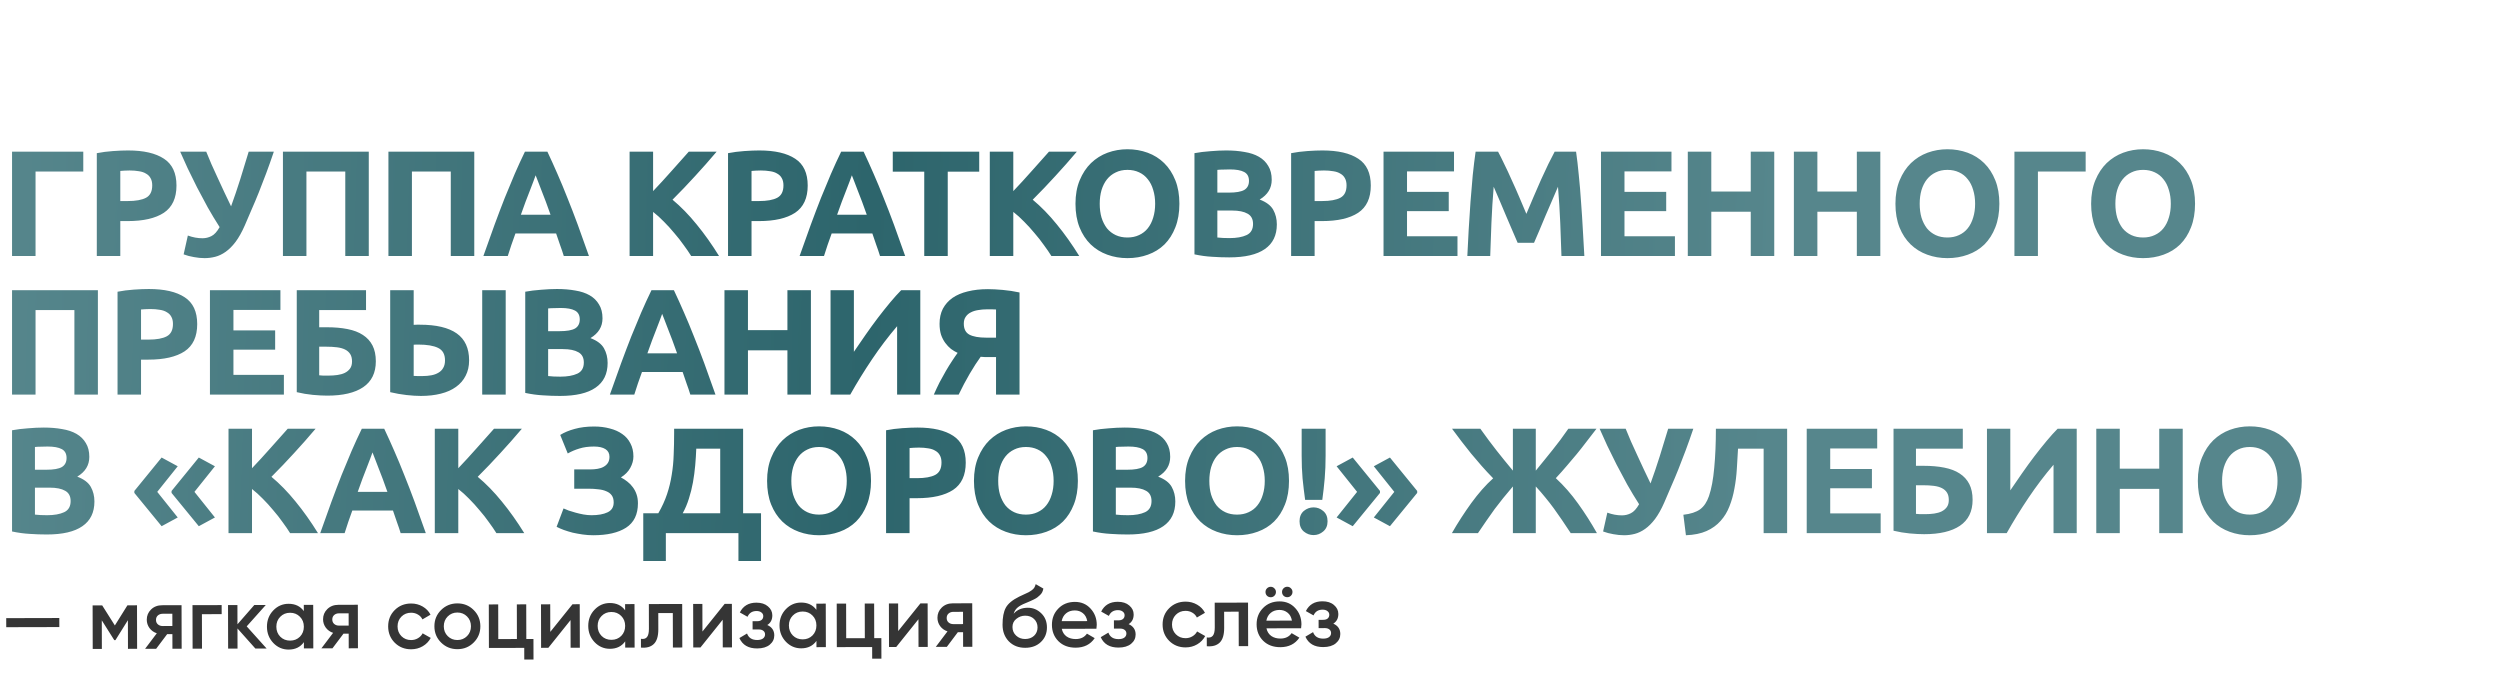
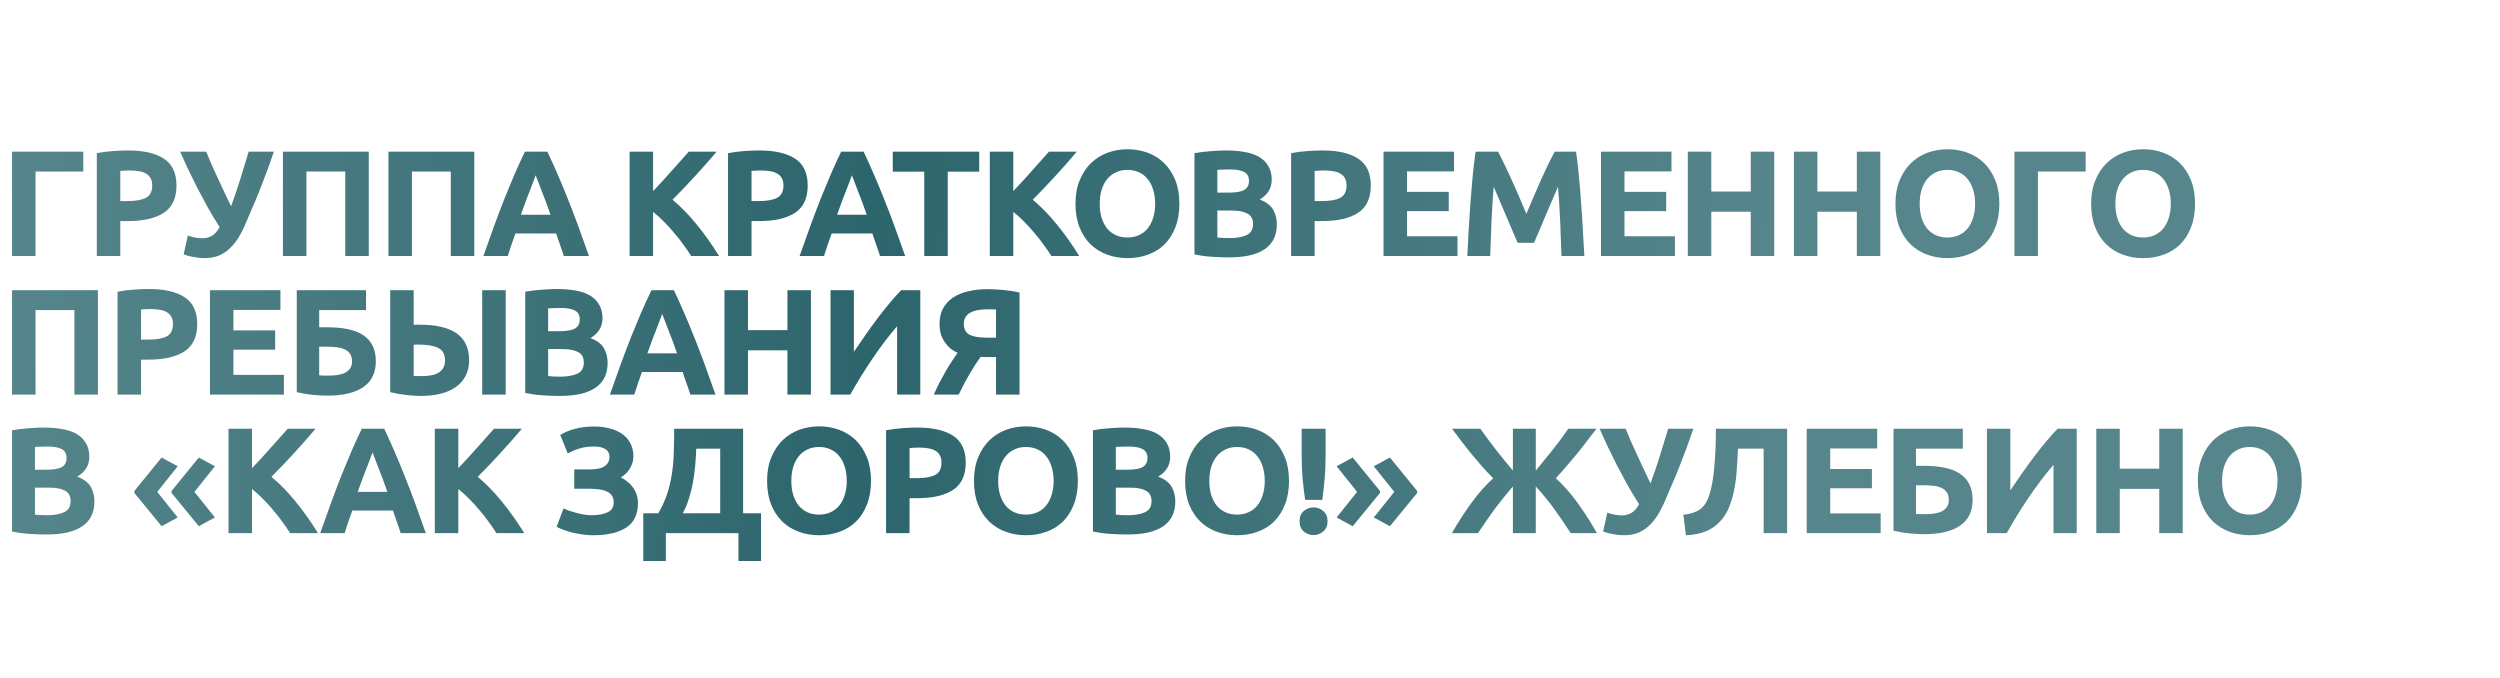
<svg xmlns="http://www.w3.org/2000/svg" width="830" height="225" viewBox="0 0 830 225" fill="none">
-   <path d="M2.071 208.229L2.063 205.224L19.691 205.181L19.698 208.187L2.071 208.229ZM45.486 200.958L45.521 215.407L42.487 215.414L42.464 205.907L38.319 212.534L37.943 212.535L33.795 205.956L33.818 215.435L30.783 215.442L30.748 200.993L33.927 200.986L38.133 207.651L42.307 200.965L45.486 200.958ZM60.275 200.922L60.31 215.371L57.247 215.378L57.235 210.523L55.501 210.528L51.843 215.391L48.173 215.4L52.062 210.247C51.059 209.922 50.249 209.346 49.63 208.519C49.031 207.692 48.73 206.768 48.728 205.747C48.724 204.418 49.194 203.289 50.135 202.362C51.096 201.416 52.328 200.941 53.831 200.938L60.275 200.922ZM54.021 207.844L57.229 207.836L57.219 203.761L54.011 203.769C53.375 203.771 52.846 203.955 52.423 204.322C52 204.689 51.789 205.19 51.791 205.826C51.792 206.443 52.005 206.933 52.43 207.298C52.855 207.663 53.385 207.845 54.021 207.844ZM73.588 200.89L73.595 203.895L67.035 203.911L67.063 215.354L63.942 215.362L63.907 200.913L73.588 200.89ZM88.511 215.303L84.783 215.312L78.843 208.651L78.859 215.326L75.738 215.333L75.703 200.885L78.824 200.877L78.84 207.263L84.43 200.864L88.245 200.854L81.905 207.95L88.511 215.303ZM100.862 200.824L103.983 200.816L104.018 215.265L100.897 215.273L100.892 213.192C99.721 214.832 98.037 215.655 95.841 215.66C93.856 215.665 92.159 214.937 90.749 213.477C89.339 211.997 88.632 210.197 88.627 208.078C88.622 205.939 89.32 204.136 90.723 202.669C92.126 201.201 93.82 200.465 95.804 200.46C98 200.455 99.688 201.26 100.867 202.875L100.862 200.824ZM93.056 211.39C93.925 212.255 95.015 212.686 96.325 212.683C97.635 212.68 98.722 212.244 99.587 211.375C100.452 210.486 100.883 209.377 100.879 208.048C100.876 206.719 100.44 205.622 99.571 204.757C98.702 203.873 97.612 203.432 96.302 203.436C94.992 203.439 93.905 203.884 93.04 204.773C92.175 205.642 91.745 206.741 91.748 208.07C91.751 209.4 92.187 210.506 93.056 211.39ZM118.804 200.78L118.839 215.229L115.776 215.237L115.764 210.382L114.03 210.386L110.372 215.25L106.702 215.258L110.591 210.105C109.588 209.78 108.777 209.204 108.159 208.377C107.56 207.55 107.259 206.626 107.256 205.605C107.253 204.276 107.722 203.148 108.664 202.221C109.625 201.275 110.857 200.8 112.36 200.796L118.804 200.78ZM112.55 207.702L115.757 207.694L115.748 203.62L112.54 203.627C111.904 203.629 111.375 203.813 110.952 204.18C110.529 204.547 110.318 205.049 110.32 205.685C110.321 206.301 110.534 206.792 110.959 207.157C111.384 207.522 111.914 207.704 112.55 207.702ZM136.516 215.562C134.339 215.567 132.517 214.84 131.049 213.379C129.601 211.918 128.874 210.119 128.869 207.98C128.864 205.823 129.582 204.02 131.023 202.571C132.484 201.104 134.302 200.367 136.479 200.362C137.886 200.358 139.168 200.693 140.325 201.364C141.483 202.035 142.352 202.939 142.933 204.074L140.249 205.641C139.92 204.948 139.418 204.41 138.742 204.026C138.086 203.623 137.325 203.423 136.458 203.425C135.186 203.428 134.118 203.864 133.253 204.733C132.408 205.602 131.987 206.682 131.99 207.973C131.993 209.264 132.419 210.341 133.269 211.206C134.138 212.071 135.208 212.502 136.48 212.499C137.328 212.497 138.088 212.293 138.761 211.887C139.454 211.48 139.973 210.94 140.318 210.265L143.009 211.79C142.395 212.947 141.511 213.864 140.357 214.541C139.203 215.218 137.923 215.559 136.516 215.562ZM151.868 215.525C149.749 215.53 147.946 214.802 146.459 213.342C144.972 211.881 144.226 210.082 144.221 207.943C144.215 205.805 144.953 204.002 146.433 202.534C147.913 201.066 149.712 200.33 151.831 200.325C153.97 200.32 155.773 201.047 157.24 202.508C158.727 203.968 159.473 205.768 159.479 207.906C159.484 210.045 158.746 211.848 157.267 213.316C155.806 214.783 154.006 215.52 151.868 215.525ZM148.65 211.198C149.519 212.063 150.589 212.494 151.861 212.491C153.132 212.488 154.2 212.051 155.065 211.182C155.93 210.313 156.361 209.224 156.358 207.914C156.354 206.604 155.918 205.516 155.049 204.652C154.18 203.787 153.11 203.356 151.839 203.359C150.567 203.362 149.499 203.798 148.634 204.667C147.769 205.536 147.338 206.626 147.342 207.936C147.345 209.246 147.781 210.333 148.65 211.198ZM174.737 212.146L177.107 212.141L177.123 218.96L174.06 218.968L174.05 215.096L162.318 215.124L162.283 200.675L165.404 200.668L165.432 212.169L171.616 212.154L171.588 200.653L174.709 200.645L174.737 212.146ZM190.071 200.608L192.47 200.602L192.505 215.051L189.442 215.058L189.419 205.869L182.044 215.076L179.645 215.082L179.61 200.633L182.674 200.626L182.696 209.786L190.071 200.608ZM207.534 200.566L210.655 200.558L210.69 215.007L207.569 215.014L207.564 212.934C206.393 214.574 204.709 215.397 202.513 215.402C200.529 215.407 198.832 214.679 197.422 213.218C196.012 211.738 195.304 209.939 195.299 207.82C195.294 205.681 195.993 203.878 197.396 202.411C198.799 200.943 200.492 200.207 202.476 200.202C204.673 200.197 206.36 201.002 207.539 202.617L207.534 200.566ZM199.729 211.132C200.598 211.997 201.687 212.428 202.997 212.425C204.307 212.422 205.395 211.985 206.26 211.116C207.124 210.228 207.555 209.119 207.552 207.79C207.549 206.461 207.113 205.364 206.244 204.499C205.374 203.615 204.285 203.174 202.975 203.177C201.665 203.181 200.577 203.626 199.713 204.515C198.848 205.384 198.417 206.483 198.42 207.812C198.423 209.141 198.86 210.248 199.729 211.132ZM226.488 200.52L226.523 214.969L223.402 214.976L223.374 203.533L218.548 203.544L218.561 208.919C218.567 211.212 218.07 212.841 217.07 213.807C216.071 214.772 214.646 215.171 212.796 215.002L212.789 212.083C213.676 212.235 214.34 212.05 214.782 211.529C215.224 211.008 215.443 210.092 215.44 208.782L215.42 200.547L226.488 200.52ZM240.586 200.486L242.984 200.48L243.019 214.929L239.956 214.936L239.934 205.747L232.558 214.954L230.16 214.96L230.125 200.511L233.188 200.504L233.21 209.664L240.586 200.486ZM254.743 207.502C256.285 208.192 257.059 209.337 257.063 210.936C257.066 212.169 256.567 213.201 255.567 214.031C254.568 214.862 253.172 215.28 251.38 215.284C248.471 215.291 246.503 214.14 245.477 211.831L248.016 210.322C248.54 211.765 249.669 212.485 251.402 212.481C252.212 212.479 252.847 212.314 253.309 211.985C253.77 211.637 254 211.184 253.999 210.625C253.998 210.124 253.814 209.73 253.447 209.442C253.08 209.134 252.569 208.981 251.914 208.983L249.862 208.988L249.856 206.243L251.387 206.239C252.023 206.238 252.514 206.092 252.86 205.802C253.225 205.493 253.407 205.078 253.406 204.558C253.405 204.057 253.202 203.653 252.796 203.346C252.391 203.019 251.851 202.857 251.177 202.859C249.732 202.862 248.732 203.5 248.176 204.773L245.63 203.334C246.703 201.174 248.531 200.091 251.112 200.085C252.731 200.081 254.013 200.492 254.959 201.318C255.924 202.125 256.408 203.116 256.411 204.291C256.414 205.736 255.858 206.806 254.743 207.502ZM271.03 200.412L274.151 200.404L274.186 214.853L271.065 214.861L271.06 212.78C269.889 214.421 268.205 215.243 266.009 215.249C264.025 215.253 262.327 214.525 260.918 213.065C259.508 211.585 258.8 209.785 258.795 207.666C258.79 205.528 259.489 203.725 260.891 202.257C262.294 200.79 263.988 200.053 265.972 200.049C268.168 200.043 269.856 200.848 271.035 202.464L271.03 200.412ZM263.224 210.979C264.093 211.843 265.183 212.274 266.493 212.271C267.803 212.268 268.89 211.832 269.755 210.963C270.62 210.074 271.051 208.966 271.047 207.636C271.044 206.307 270.608 205.21 269.739 204.345C268.87 203.461 267.781 203.021 266.47 203.024C265.16 203.027 264.073 203.473 263.208 204.361C262.343 205.23 261.913 206.329 261.916 207.658C261.919 208.988 262.355 210.094 263.224 210.979ZM290.242 211.867L292.612 211.861L292.629 218.681L289.565 218.688L289.556 214.816L277.824 214.844L277.789 200.396L280.91 200.388L280.937 211.889L287.122 211.874L287.094 200.373L290.215 200.366L290.242 211.867ZM305.577 200.328L307.975 200.323L308.01 214.771L304.947 214.779L304.925 205.589L297.549 214.797L295.151 214.802L295.116 200.354L298.179 200.346L298.201 209.507L305.577 200.328ZM322.78 200.287L322.815 214.736L319.752 214.743L319.74 209.888L318.006 209.892L314.348 214.756L310.678 214.765L314.567 209.612C313.564 209.287 312.753 208.711 312.135 207.884C311.536 207.057 311.235 206.133 311.232 205.112C311.229 203.782 311.699 202.654 312.64 201.727C313.601 200.781 314.833 200.306 316.336 200.302L322.78 200.287ZM316.526 207.208L319.733 207.201L319.724 203.126L316.516 203.134C315.88 203.135 315.351 203.32 314.928 203.687C314.505 204.054 314.294 204.555 314.296 205.191C314.297 205.807 314.51 206.298 314.935 206.663C315.36 207.028 315.89 207.21 316.526 207.208ZM340.377 215.069C338.161 215.074 336.349 214.366 334.939 212.943C333.548 211.502 332.85 209.664 332.845 207.429C332.839 204.982 333.2 203.094 333.929 201.762C334.658 200.412 336.138 199.185 338.371 198.082C338.736 197.907 339.275 197.656 339.987 197.326C340.718 196.997 341.219 196.765 341.488 196.629C341.757 196.475 342.094 196.262 342.498 195.991C342.902 195.701 343.2 195.402 343.391 195.093C343.583 194.765 343.737 194.379 343.851 193.936L346.398 195.404C346.322 195.828 346.197 196.223 346.025 196.589C345.852 196.937 345.603 197.265 345.276 197.574C344.949 197.883 344.661 198.134 344.411 198.327C344.18 198.52 343.786 198.753 343.228 199.024C342.67 199.295 342.256 199.488 341.986 199.605C341.736 199.721 341.255 199.924 340.543 200.215C339.273 200.719 338.34 201.241 337.744 201.782C337.167 202.304 336.764 202.96 336.535 203.75C337.688 202.437 339.256 201.778 341.24 201.774C342.936 201.77 344.411 202.373 345.666 203.584C346.94 204.794 347.58 206.363 347.585 208.289C347.589 210.254 346.919 211.874 345.574 213.149C344.247 214.424 342.515 215.064 340.377 215.069ZM340.341 212.15C341.554 212.147 342.546 211.788 343.315 211.074C344.083 210.34 344.466 209.414 344.464 208.297C344.461 207.16 344.073 206.227 343.301 205.496C342.548 204.766 341.565 204.403 340.351 204.406C339.272 204.408 338.3 204.757 337.435 205.453C336.569 206.129 336.138 207.036 336.141 208.172C336.144 209.328 336.551 210.281 337.362 211.03C338.172 211.78 339.166 212.153 340.341 212.15ZM352.51 208.769C352.743 209.866 353.275 210.712 354.105 211.308C354.935 211.884 355.947 212.17 357.141 212.167C358.798 212.163 360.039 211.563 360.865 210.367L363.44 211.863C362.02 213.966 359.913 215.021 357.119 215.028C354.769 215.034 352.87 214.326 351.421 212.904C349.973 211.462 349.246 209.643 349.241 207.447C349.236 205.289 349.944 203.486 351.366 202.038C352.788 200.571 354.617 199.834 356.851 199.829C358.971 199.824 360.706 200.561 362.058 202.041C363.43 203.521 364.118 205.321 364.123 207.44C364.124 207.768 364.087 208.201 364.011 208.741L352.51 208.769ZM352.474 206.226L360.97 206.205C360.756 205.03 360.262 204.145 359.49 203.55C358.737 202.955 357.85 202.658 356.829 202.661C355.674 202.663 354.711 202.984 353.942 203.621C353.173 204.259 352.684 205.127 352.474 206.226ZM374.707 207.212C376.25 207.902 377.023 209.046 377.027 210.645C377.03 211.878 376.532 212.91 375.532 213.741C374.532 214.572 373.136 214.989 371.345 214.994C368.436 215.001 366.468 213.85 365.441 211.54L367.981 210.032C368.504 211.475 369.633 212.195 371.367 212.191C372.176 212.189 372.811 212.023 373.273 211.695C373.734 211.347 373.964 210.894 373.963 210.335C373.962 209.834 373.778 209.44 373.411 209.151C373.044 208.844 372.534 208.691 371.879 208.693L369.827 208.698L369.82 205.952L371.352 205.949C371.987 205.947 372.478 205.802 372.824 205.512C373.19 205.203 373.372 204.788 373.37 204.268C373.369 203.767 373.166 203.363 372.761 203.056C372.355 202.729 371.816 202.567 371.141 202.568C369.696 202.572 368.696 203.21 368.141 204.483L365.594 203.044C366.668 200.884 368.495 199.8 371.077 199.794C372.695 199.79 373.977 200.201 374.923 201.028C375.888 201.834 376.372 202.825 376.375 204C376.379 205.445 375.823 206.516 374.707 207.212ZM393.631 214.94C391.454 214.945 389.632 214.217 388.164 212.757C386.716 211.296 385.989 209.497 385.984 207.358C385.978 205.201 386.697 203.398 388.138 201.949C389.599 200.481 391.417 199.745 393.594 199.74C395.001 199.736 396.283 200.07 397.44 200.742C398.598 201.413 399.467 202.317 400.047 203.452L397.364 205.019C397.035 204.326 396.532 203.788 395.857 203.404C395.201 203.001 394.44 202.801 393.573 202.803C392.301 202.806 391.233 203.242 390.368 204.111C389.523 204.98 389.101 206.06 389.105 207.351C389.108 208.641 389.534 209.719 390.384 210.584C391.253 211.449 392.323 211.88 393.595 211.877C394.442 211.875 395.203 211.671 395.876 211.264C396.569 210.858 397.088 210.317 397.433 209.642L400.124 211.167C399.51 212.325 398.626 213.242 397.472 213.919C396.318 214.596 395.037 214.936 393.631 214.94ZM414.35 200.065L414.385 214.514L411.264 214.522L411.236 203.078L406.411 203.09L406.424 208.465C406.429 210.757 405.932 212.386 404.933 213.352C403.933 214.318 402.509 214.716 400.659 214.547L400.652 211.629C401.538 211.78 402.202 211.596 402.644 211.075C403.086 210.553 403.305 209.638 403.302 208.328L403.282 200.092L414.35 200.065ZM423.096 197.79C422.77 198.118 422.365 198.283 421.884 198.284C421.402 198.285 420.988 198.123 420.64 197.796C420.312 197.45 420.147 197.036 420.146 196.555C420.145 196.073 420.307 195.668 420.634 195.34C420.98 194.992 421.394 194.818 421.875 194.816C422.357 194.815 422.762 194.988 423.09 195.334C423.438 195.66 423.612 196.065 423.614 196.546C423.615 197.028 423.442 197.442 423.096 197.79ZM428.587 197.777C428.26 198.105 427.856 198.27 427.374 198.271C426.893 198.272 426.478 198.109 426.131 197.783C425.802 197.437 425.637 197.023 425.636 196.541C425.635 196.06 425.798 195.655 426.125 195.326C426.471 194.979 426.884 194.804 427.366 194.803C427.848 194.802 428.253 194.974 428.581 195.32C428.929 195.647 429.103 196.051 429.104 196.533C429.105 197.014 428.933 197.429 428.587 197.777ZM420.464 208.604C420.698 209.702 421.23 210.548 422.059 211.143C422.889 211.719 423.901 212.006 425.096 212.003C426.753 211.999 427.994 211.399 428.819 210.202L431.395 211.699C429.974 213.802 427.867 214.857 425.074 214.864C422.723 214.869 420.824 214.161 419.376 212.739C417.927 211.298 417.201 209.479 417.195 207.283C417.19 205.125 417.899 203.322 419.321 201.874C420.743 200.406 422.571 199.67 424.806 199.664C426.925 199.659 428.661 200.397 430.013 201.877C431.384 203.357 432.072 205.156 432.078 207.276C432.078 207.603 432.041 208.037 431.965 208.576L420.464 208.604ZM420.429 206.061L428.925 206.041C428.71 204.866 428.217 203.981 427.445 203.386C426.692 202.79 425.805 202.494 424.784 202.496C423.628 202.499 422.665 202.819 421.896 203.457C421.127 204.094 420.638 204.963 420.429 206.061ZM442.661 207.048C444.204 207.738 444.978 208.882 444.981 210.481C444.984 211.714 444.486 212.746 443.486 213.577C442.486 214.407 441.091 214.825 439.299 214.829C436.39 214.836 434.422 213.685 433.396 211.376L435.935 209.867C436.459 211.311 437.587 212.03 439.321 212.026C440.13 212.024 440.766 211.859 441.227 211.53C441.689 211.182 441.919 210.729 441.918 210.17C441.916 209.67 441.732 209.275 441.366 208.987C440.999 208.68 440.488 208.527 439.833 208.528L437.781 208.533L437.775 205.788L439.306 205.784C439.942 205.783 440.433 205.637 440.779 205.347C441.144 205.038 441.326 204.624 441.325 204.103C441.324 203.602 441.12 203.198 440.715 202.891C440.31 202.565 439.77 202.402 439.096 202.404C437.651 202.407 436.651 203.045 436.095 204.318L433.548 202.88C434.622 200.719 436.45 199.636 439.031 199.63C440.649 199.626 441.932 200.037 442.878 200.863C443.843 201.67 444.327 202.661 444.33 203.836C444.333 205.281 443.777 206.351 442.661 207.048Z" fill="#353535" />
  <path d="M11.8 85H4V50.35H27.65V56.95H11.8V85ZM42.539 49.95C47.705 49.95 51.672 50.867 54.439 52.7C57.205 54.5 58.589 57.467 58.589 61.6C58.589 65.767 57.189 68.783 54.389 70.65C51.589 72.483 47.589 73.4 42.389 73.4H39.939V85H32.139V50.85C33.839 50.517 35.639 50.283 37.539 50.15C39.439 50.017 41.105 49.95 42.539 49.95ZM43.039 56.6C42.472 56.6 41.905 56.617 41.339 56.65C40.805 56.683 40.339 56.717 39.939 56.75V66.75H42.389C45.089 66.75 47.122 66.383 48.489 65.65C49.855 64.917 50.539 63.55 50.539 61.55C50.539 60.583 50.355 59.783 49.989 59.15C49.655 58.517 49.155 58.017 48.489 57.65C47.855 57.25 47.072 56.983 46.139 56.85C45.205 56.683 44.172 56.6 43.039 56.6ZM81.266 74.85C80.3 77.05 79.283 78.867 78.216 80.3C77.15 81.7 76.05 82.8 74.916 83.6C73.783 84.4 72.633 84.95 71.466 85.25C70.3 85.55 69.116 85.7 67.916 85.7C66.783 85.7 65.6 85.583 64.366 85.35C63.166 85.15 62.033 84.85 60.966 84.45L62.366 78.2C64 78.8 65.616 79.1 67.216 79.1C68.25 79.1 69.233 78.867 70.166 78.4C71.133 77.933 72.05 76.933 72.916 75.4C71.55 73.267 70.233 71.083 68.966 68.85C67.733 66.583 66.55 64.367 65.416 62.2C64.316 60 63.283 57.9 62.316 55.9C61.383 53.867 60.55 52.017 59.816 50.35H68.466C69 51.65 69.583 53.05 70.216 54.55C70.883 56.017 71.583 57.55 72.316 59.15C73.05 60.717 73.783 62.3 74.516 63.9C75.283 65.467 76.016 67 76.716 68.5C77.783 65.567 78.8 62.567 79.766 59.5C80.733 56.433 81.666 53.383 82.566 50.35H90.916C90.05 52.917 89.2 55.317 88.366 57.55C87.533 59.783 86.716 61.9 85.916 63.9C85.116 65.9 84.316 67.8 83.516 69.6C82.75 71.4 82 73.15 81.266 74.85ZM122.434 50.35V85H114.634V56.95H101.734V85H93.934V50.35H122.434ZM157.457 50.35V85H149.657V56.95H136.757V85H128.957V50.35H157.457ZM187.18 85C186.814 83.8 186.397 82.567 185.93 81.3C185.497 80.033 185.064 78.767 184.63 77.5H171.13C170.697 78.767 170.247 80.033 169.78 81.3C169.347 82.567 168.947 83.8 168.58 85H160.48C161.78 81.267 163.014 77.817 164.18 74.65C165.347 71.483 166.48 68.5 167.58 65.7C168.714 62.9 169.814 60.25 170.88 57.75C171.98 55.217 173.114 52.75 174.28 50.35H181.73C182.864 52.75 183.98 55.217 185.08 57.75C186.18 60.25 187.28 62.9 188.38 65.7C189.514 68.5 190.664 71.483 191.83 74.65C192.997 77.817 194.23 81.267 195.53 85H187.18ZM177.83 58.2C177.664 58.7 177.414 59.383 177.08 60.25C176.747 61.117 176.364 62.117 175.93 63.25C175.497 64.383 175.014 65.633 174.48 67C173.98 68.367 173.464 69.8 172.93 71.3H182.78C182.247 69.8 181.73 68.367 181.23 67C180.73 65.633 180.247 64.383 179.78 63.25C179.347 62.117 178.964 61.117 178.63 60.25C178.297 59.383 178.03 58.7 177.83 58.2ZM229.477 85C228.777 83.867 227.944 82.65 226.977 81.35C226.044 80.017 225.011 78.7 223.877 77.4C222.777 76.067 221.627 74.8 220.427 73.6C219.227 72.367 218.027 71.283 216.827 70.35V85H209.027V50.35H216.827V63.45C218.861 61.317 220.894 59.1 222.927 56.8C224.994 54.467 226.911 52.317 228.677 50.35H237.927C235.561 53.15 233.177 55.85 230.777 58.45C228.411 61.05 225.911 63.667 223.277 66.3C226.044 68.6 228.711 71.333 231.277 74.5C233.877 77.667 236.361 81.167 238.727 85H229.477ZM252.107 49.95C257.274 49.95 261.24 50.867 264.007 52.7C266.774 54.5 268.157 57.467 268.157 61.6C268.157 65.767 266.757 68.783 263.957 70.65C261.157 72.483 257.157 73.4 251.957 73.4H249.507V85H241.707V50.85C243.407 50.517 245.207 50.283 247.107 50.15C249.007 50.017 250.674 49.95 252.107 49.95ZM252.607 56.6C252.04 56.6 251.474 56.617 250.907 56.65C250.374 56.683 249.907 56.717 249.507 56.75V66.75H251.957C254.657 66.75 256.69 66.383 258.057 65.65C259.424 64.917 260.107 63.55 260.107 61.55C260.107 60.583 259.924 59.783 259.557 59.15C259.224 58.517 258.724 58.017 258.057 57.65C257.424 57.25 256.64 56.983 255.707 56.85C254.774 56.683 253.74 56.6 252.607 56.6ZM292.167 85C291.8 83.8 291.383 82.567 290.917 81.3C290.483 80.033 290.05 78.767 289.617 77.5H276.117C275.683 78.767 275.233 80.033 274.767 81.3C274.333 82.567 273.933 83.8 273.567 85H265.467C266.767 81.267 268 77.817 269.167 74.65C270.333 71.483 271.467 68.5 272.567 65.7C273.7 62.9 274.8 60.25 275.867 57.75C276.967 55.217 278.1 52.75 279.267 50.35H286.717C287.85 52.75 288.967 55.217 290.067 57.75C291.167 60.25 292.267 62.9 293.367 65.7C294.5 68.5 295.65 71.483 296.817 74.65C297.983 77.817 299.217 81.267 300.517 85H292.167ZM282.817 58.2C282.65 58.7 282.4 59.383 282.067 60.25C281.733 61.117 281.35 62.117 280.917 63.25C280.483 64.383 280 65.633 279.467 67C278.967 68.367 278.45 69.8 277.917 71.3H287.767C287.233 69.8 286.717 68.367 286.217 67C285.717 65.633 285.233 64.383 284.767 63.25C284.333 62.117 283.95 61.117 283.617 60.25C283.283 59.383 283.017 58.7 282.817 58.2ZM325.1 50.35V57H314.65V85H306.85V57H296.4V50.35H325.1ZM349.063 85C348.363 83.867 347.53 82.65 346.563 81.35C345.63 80.017 344.597 78.7 343.463 77.4C342.363 76.067 341.213 74.8 340.013 73.6C338.813 72.367 337.613 71.283 336.413 70.35V85H328.613V50.35H336.413V63.45C338.447 61.317 340.48 59.1 342.513 56.8C344.58 54.467 346.497 52.317 348.263 50.35H357.513C355.147 53.15 352.763 55.85 350.363 58.45C347.997 61.05 345.497 63.667 342.863 66.3C345.63 68.6 348.297 71.333 350.863 74.5C353.463 77.667 355.947 81.167 358.313 85H349.063ZM365.109 67.65C365.109 69.35 365.309 70.883 365.709 72.25C366.142 73.617 366.742 74.8 367.509 75.8C368.309 76.767 369.275 77.517 370.409 78.05C371.542 78.583 372.842 78.85 374.309 78.85C375.742 78.85 377.025 78.583 378.159 78.05C379.325 77.517 380.292 76.767 381.059 75.8C381.859 74.8 382.459 73.617 382.859 72.25C383.292 70.883 383.509 69.35 383.509 67.65C383.509 65.95 383.292 64.417 382.859 63.05C382.459 61.65 381.859 60.467 381.059 59.5C380.292 58.5 379.325 57.733 378.159 57.2C377.025 56.667 375.742 56.4 374.309 56.4C372.842 56.4 371.542 56.683 370.409 57.25C369.275 57.783 368.309 58.55 367.509 59.55C366.742 60.517 366.142 61.7 365.709 63.1C365.309 64.467 365.109 65.983 365.109 67.65ZM391.559 67.65C391.559 70.617 391.109 73.233 390.209 75.5C389.342 77.733 388.142 79.617 386.609 81.15C385.075 82.65 383.242 83.783 381.109 84.55C379.009 85.317 376.742 85.7 374.309 85.7C371.942 85.7 369.709 85.317 367.609 84.55C365.509 83.783 363.675 82.65 362.109 81.15C360.542 79.617 359.309 77.733 358.409 75.5C357.509 73.233 357.059 70.617 357.059 67.65C357.059 64.683 357.525 62.083 358.459 59.85C359.392 57.583 360.642 55.683 362.209 54.15C363.809 52.617 365.642 51.467 367.709 50.7C369.809 49.933 372.009 49.55 374.309 49.55C376.675 49.55 378.909 49.933 381.009 50.7C383.109 51.467 384.942 52.617 386.509 54.15C388.075 55.683 389.309 57.583 390.209 59.85C391.109 62.083 391.559 64.683 391.559 67.65ZM408.111 85.45C406.211 85.45 404.311 85.383 402.411 85.25C400.544 85.15 398.594 84.883 396.561 84.45V50.85C398.161 50.55 399.911 50.333 401.811 50.2C403.711 50.033 405.477 49.95 407.111 49.95C409.311 49.95 411.327 50.117 413.161 50.45C415.027 50.75 416.627 51.283 417.961 52.05C419.294 52.817 420.327 53.833 421.061 55.1C421.827 56.333 422.211 57.867 422.211 59.7C422.211 62.467 420.877 64.65 418.211 66.25C420.411 67.083 421.911 68.217 422.711 69.65C423.511 71.083 423.911 72.7 423.911 74.5C423.911 78.133 422.577 80.867 419.911 82.7C417.277 84.533 413.344 85.45 408.111 85.45ZM404.161 69.9V78.85C404.727 78.917 405.344 78.967 406.011 79C406.677 79.033 407.411 79.05 408.211 79.05C410.544 79.05 412.427 78.717 413.861 78.05C415.294 77.383 416.011 76.15 416.011 74.35C416.011 72.75 415.411 71.617 414.211 70.95C413.011 70.25 411.294 69.9 409.061 69.9H404.161ZM404.161 63.95H407.961C410.361 63.95 412.077 63.65 413.111 63.05C414.144 62.417 414.661 61.417 414.661 60.05C414.661 58.65 414.127 57.667 413.061 57.1C411.994 56.533 410.427 56.25 408.361 56.25C407.694 56.25 406.977 56.267 406.211 56.3C405.444 56.3 404.761 56.333 404.161 56.4V63.95ZM439.054 49.95C444.221 49.95 448.188 50.867 450.954 52.7C453.721 54.5 455.104 57.467 455.104 61.6C455.104 65.767 453.704 68.783 450.904 70.65C448.104 72.483 444.104 73.4 438.904 73.4H436.454V85H428.654V50.85C430.354 50.517 432.154 50.283 434.054 50.15C435.954 50.017 437.621 49.95 439.054 49.95ZM439.554 56.6C438.988 56.6 438.421 56.617 437.854 56.65C437.321 56.683 436.854 56.717 436.454 56.75V66.75H438.904C441.604 66.75 443.638 66.383 445.004 65.65C446.371 64.917 447.054 63.55 447.054 61.55C447.054 60.583 446.871 59.783 446.504 59.15C446.171 58.517 445.671 58.017 445.004 57.65C444.371 57.25 443.588 56.983 442.654 56.85C441.721 56.683 440.688 56.6 439.554 56.6ZM459.332 85V50.35H482.732V56.9H467.132V63.7H480.982V70.1H467.132V78.45H483.882V85H459.332ZM497.354 50.35C497.954 51.45 498.638 52.817 499.404 54.45C500.204 56.05 501.021 57.8 501.854 59.7C502.721 61.567 503.571 63.483 504.404 65.45C505.238 67.417 506.021 69.267 506.754 71C507.488 69.267 508.271 67.417 509.104 65.45C509.938 63.483 510.771 61.567 511.604 59.7C512.471 57.8 513.288 56.05 514.054 54.45C514.854 52.817 515.554 51.45 516.154 50.35H523.254C523.588 52.65 523.888 55.233 524.154 58.1C524.454 60.933 524.704 63.9 524.904 67C525.138 70.067 525.338 73.15 525.504 76.25C525.704 79.35 525.871 82.267 526.004 85H518.404C518.304 81.633 518.171 77.967 518.004 74C517.838 70.033 517.588 66.033 517.254 62C516.654 63.4 515.988 64.95 515.254 66.65C514.521 68.35 513.788 70.05 513.054 71.75C512.354 73.45 511.671 75.083 511.004 76.65C510.338 78.183 509.771 79.5 509.304 80.6H503.854C503.388 79.5 502.821 78.183 502.154 76.65C501.488 75.083 500.788 73.45 500.054 71.75C499.354 70.05 498.638 68.35 497.904 66.65C497.171 64.95 496.504 63.4 495.904 62C495.571 66.033 495.321 70.033 495.154 74C494.988 77.967 494.854 81.633 494.754 85H487.154C487.288 82.267 487.438 79.35 487.604 76.25C487.804 73.15 488.004 70.067 488.204 67C488.438 63.9 488.688 60.933 488.954 58.1C489.254 55.233 489.571 52.65 489.904 50.35H497.354ZM531.527 85V50.35H554.927V56.9H539.327V63.7H553.177V70.1H539.327V78.45H556.077V85H531.527ZM581.25 50.35H589.05V85H581.25V70.3H568.15V85H560.35V50.35H568.15V63.6H581.25V50.35ZM616.468 50.35H624.268V85H616.468V70.3H603.368V85H595.568V50.35H603.368V63.6H616.468V50.35ZM637.337 67.65C637.337 69.35 637.537 70.883 637.937 72.25C638.37 73.617 638.97 74.8 639.737 75.8C640.537 76.767 641.504 77.517 642.637 78.05C643.77 78.583 645.07 78.85 646.537 78.85C647.97 78.85 649.254 78.583 650.387 78.05C651.554 77.517 652.52 76.767 653.287 75.8C654.087 74.8 654.687 73.617 655.087 72.25C655.52 70.883 655.737 69.35 655.737 67.65C655.737 65.95 655.52 64.417 655.087 63.05C654.687 61.65 654.087 60.467 653.287 59.5C652.52 58.5 651.554 57.733 650.387 57.2C649.254 56.667 647.97 56.4 646.537 56.4C645.07 56.4 643.77 56.683 642.637 57.25C641.504 57.783 640.537 58.55 639.737 59.55C638.97 60.517 638.37 61.7 637.937 63.1C637.537 64.467 637.337 65.983 637.337 67.65ZM663.787 67.65C663.787 70.617 663.337 73.233 662.437 75.5C661.57 77.733 660.37 79.617 658.837 81.15C657.304 82.65 655.47 83.783 653.337 84.55C651.237 85.317 648.97 85.7 646.537 85.7C644.17 85.7 641.937 85.317 639.837 84.55C637.737 83.783 635.904 82.65 634.337 81.15C632.77 79.617 631.537 77.733 630.637 75.5C629.737 73.233 629.287 70.617 629.287 67.65C629.287 64.683 629.754 62.083 630.687 59.85C631.62 57.583 632.87 55.683 634.437 54.15C636.037 52.617 637.87 51.467 639.937 50.7C642.037 49.933 644.237 49.55 646.537 49.55C648.904 49.55 651.137 49.933 653.237 50.7C655.337 51.467 657.17 52.617 658.737 54.15C660.304 55.683 661.537 57.583 662.437 59.85C663.337 62.083 663.787 64.683 663.787 67.65ZM676.589 85H668.789V50.35H692.439V56.95H676.589V85ZM702.306 67.65C702.306 69.35 702.506 70.883 702.906 72.25C703.339 73.617 703.939 74.8 704.706 75.8C705.506 76.767 706.473 77.517 707.606 78.05C708.739 78.583 710.039 78.85 711.506 78.85C712.939 78.85 714.223 78.583 715.356 78.05C716.523 77.517 717.489 76.767 718.256 75.8C719.056 74.8 719.656 73.617 720.056 72.25C720.489 70.883 720.706 69.35 720.706 67.65C720.706 65.95 720.489 64.417 720.056 63.05C719.656 61.65 719.056 60.467 718.256 59.5C717.489 58.5 716.523 57.733 715.356 57.2C714.223 56.667 712.939 56.4 711.506 56.4C710.039 56.4 708.739 56.683 707.606 57.25C706.473 57.783 705.506 58.55 704.706 59.55C703.939 60.517 703.339 61.7 702.906 63.1C702.506 64.467 702.306 65.983 702.306 67.65ZM728.756 67.65C728.756 70.617 728.306 73.233 727.406 75.5C726.539 77.733 725.339 79.617 723.806 81.15C722.273 82.65 720.439 83.783 718.306 84.55C716.206 85.317 713.939 85.7 711.506 85.7C709.139 85.7 706.906 85.317 704.806 84.55C702.706 83.783 700.873 82.65 699.306 81.15C697.739 79.617 696.506 77.733 695.606 75.5C694.706 73.233 694.256 70.617 694.256 67.65C694.256 64.683 694.723 62.083 695.656 59.85C696.589 57.583 697.839 55.683 699.406 54.15C701.006 52.617 702.839 51.467 704.906 50.7C707.006 49.933 709.206 49.55 711.506 49.55C713.873 49.55 716.106 49.933 718.206 50.7C720.306 51.467 722.139 52.617 723.706 54.15C725.273 55.683 726.506 57.583 727.406 59.85C728.306 62.083 728.756 64.683 728.756 67.65ZM32.5 96.35V131H24.7V102.95H11.8V131H4V96.35H32.5ZM49.423 95.95C54.59 95.95 58.557 96.867 61.323 98.7C64.09 100.5 65.473 103.467 65.473 107.6C65.473 111.767 64.073 114.783 61.273 116.65C58.473 118.483 54.473 119.4 49.273 119.4H46.823V131H39.023V96.85C40.723 96.517 42.523 96.283 44.423 96.15C46.323 96.017 47.99 95.95 49.423 95.95ZM49.923 102.6C49.357 102.6 48.79 102.617 48.223 102.65C47.69 102.683 47.223 102.717 46.823 102.75V112.75H49.273C51.973 112.75 54.007 112.383 55.373 111.65C56.74 110.917 57.423 109.55 57.423 107.55C57.423 106.583 57.24 105.783 56.873 105.15C56.54 104.517 56.04 104.017 55.373 103.65C54.74 103.25 53.957 102.983 53.023 102.85C52.09 102.683 51.057 102.6 49.923 102.6ZM69.701 131V96.35H93.101V102.9H77.501V109.7H91.351V116.1H77.501V124.45H94.251V131H69.701ZM105.973 102.95V108.65H108.523C111.09 108.65 113.373 108.85 115.373 109.25C117.407 109.65 119.107 110.3 120.473 111.2C121.873 112.1 122.94 113.267 123.673 114.7C124.407 116.133 124.773 117.883 124.773 119.95C124.773 123.783 123.373 126.65 120.573 128.55C117.807 130.417 113.84 131.35 108.673 131.35C107.273 131.35 105.673 131.267 103.873 131.1C102.107 130.933 100.323 130.633 98.523 130.2V96.35H121.523V102.95H105.973ZM109.073 124.7C110.107 124.7 111.09 124.633 112.023 124.5C112.957 124.367 113.773 124.133 114.473 123.8C115.207 123.433 115.79 122.95 116.223 122.35C116.657 121.75 116.873 120.967 116.873 120C116.873 119 116.673 118.183 116.273 117.55C115.873 116.917 115.307 116.417 114.573 116.05C113.84 115.683 112.94 115.433 111.873 115.3C110.807 115.167 109.607 115.1 108.273 115.1H105.973V124.6C106.34 124.633 106.773 124.667 107.273 124.7C107.807 124.7 108.407 124.7 109.073 124.7ZM155.743 119.65C155.743 121.583 155.36 123.283 154.593 124.75C153.86 126.217 152.793 127.45 151.393 128.45C150.026 129.45 148.343 130.2 146.343 130.7C144.376 131.2 142.176 131.45 139.743 131.45C138.343 131.45 136.743 131.35 134.943 131.15C133.176 130.95 131.376 130.633 129.543 130.2V96.35H137.343V107.85C137.71 107.817 138.043 107.8 138.343 107.8C138.676 107.8 139.026 107.8 139.393 107.8C144.826 107.8 148.91 108.767 151.643 110.7C154.376 112.633 155.743 115.617 155.743 119.65ZM160.093 96.35H167.893V131H160.093V96.35ZM138.893 114.4C138.726 114.4 138.493 114.4 138.193 114.4C137.893 114.4 137.61 114.417 137.343 114.45V124.8C137.71 124.833 138.126 124.85 138.593 124.85C139.06 124.85 139.626 124.85 140.293 124.85C141.326 124.85 142.293 124.767 143.193 124.6C144.093 124.433 144.876 124.15 145.543 123.75C146.243 123.35 146.776 122.817 147.143 122.15C147.543 121.483 147.743 120.65 147.743 119.65C147.743 117.617 146.976 116.233 145.443 115.5C143.943 114.767 141.76 114.4 138.893 114.4ZM185.931 131.45C184.031 131.45 182.131 131.383 180.231 131.25C178.364 131.15 176.414 130.883 174.381 130.45V96.85C175.981 96.55 177.731 96.333 179.631 96.2C181.531 96.033 183.298 95.95 184.931 95.95C187.131 95.95 189.148 96.117 190.981 96.45C192.848 96.75 194.448 97.283 195.781 98.05C197.114 98.817 198.148 99.833 198.881 101.1C199.648 102.333 200.031 103.867 200.031 105.7C200.031 108.467 198.698 110.65 196.031 112.25C198.231 113.083 199.731 114.217 200.531 115.65C201.331 117.083 201.731 118.7 201.731 120.5C201.731 124.133 200.398 126.867 197.731 128.7C195.098 130.533 191.164 131.45 185.931 131.45ZM181.981 115.9V124.85C182.548 124.917 183.164 124.967 183.831 125C184.498 125.033 185.231 125.05 186.031 125.05C188.364 125.05 190.248 124.717 191.681 124.05C193.114 123.383 193.831 122.15 193.831 120.35C193.831 118.75 193.231 117.617 192.031 116.95C190.831 116.25 189.114 115.9 186.881 115.9H181.981ZM181.981 109.95H185.781C188.181 109.95 189.898 109.65 190.931 109.05C191.964 108.417 192.481 107.417 192.481 106.05C192.481 104.65 191.948 103.667 190.881 103.1C189.814 102.533 188.248 102.25 186.181 102.25C185.514 102.25 184.798 102.267 184.031 102.3C183.264 102.3 182.581 102.333 181.981 102.4V109.95ZM229.186 131C228.82 129.8 228.403 128.567 227.936 127.3C227.503 126.033 227.07 124.767 226.636 123.5H213.136C212.703 124.767 212.253 126.033 211.786 127.3C211.353 128.567 210.953 129.8 210.586 131H202.486C203.786 127.267 205.02 123.817 206.186 120.65C207.353 117.483 208.486 114.5 209.586 111.7C210.72 108.9 211.82 106.25 212.886 103.75C213.986 101.217 215.12 98.75 216.286 96.35H223.736C224.87 98.75 225.986 101.217 227.086 103.75C228.186 106.25 229.286 108.9 230.386 111.7C231.52 114.5 232.67 117.483 233.836 120.65C235.003 123.817 236.236 127.267 237.536 131H229.186ZM219.836 104.2C219.67 104.7 219.42 105.383 219.086 106.25C218.753 107.117 218.37 108.117 217.936 109.25C217.503 110.383 217.02 111.633 216.486 113C215.986 114.367 215.47 115.8 214.936 117.3H224.786C224.253 115.8 223.736 114.367 223.236 113C222.736 111.633 222.253 110.383 221.786 109.25C221.353 108.117 220.97 107.117 220.636 106.25C220.303 105.383 220.036 104.7 219.836 104.2ZM261.421 96.35H269.221V131H261.421V116.3H248.321V131H240.521V96.35H248.321V109.6H261.421V96.35ZM275.74 131V96.35H283.49V116.8C284.69 115 285.974 113.133 287.34 111.2C288.707 109.233 290.074 107.35 291.44 105.55C292.84 103.717 294.207 102 295.54 100.4C296.874 98.8 298.09 97.45 299.19 96.35H305.54V131H297.84V108.3C294.907 111.733 292.14 115.383 289.54 119.25C286.94 123.117 284.524 127.033 282.29 131H275.74ZM327.633 102.7C326.633 102.7 325.667 102.783 324.733 102.95C323.833 103.083 323.033 103.333 322.333 103.7C321.633 104.033 321.067 104.517 320.633 105.15C320.2 105.75 319.983 106.517 319.983 107.45C319.983 109.217 320.6 110.433 321.833 111.1C323.1 111.767 324.967 112.1 327.433 112.1H330.683V102.75C330.283 102.717 329.85 102.7 329.383 102.7C328.917 102.7 328.333 102.7 327.633 102.7ZM327.983 96C329.383 96 331.017 96.083 332.883 96.25C334.783 96.417 336.65 96.7 338.483 97.1V131H330.683V118.55H328.283C327.85 118.55 327.433 118.55 327.033 118.55C326.633 118.55 326.15 118.517 325.583 118.45C324.483 119.95 323.267 121.833 321.933 124.1C320.633 126.333 319.417 128.633 318.283 131H310.033C310.633 129.633 311.267 128.283 311.933 126.95C312.633 125.617 313.333 124.35 314.033 123.15C314.733 121.95 315.417 120.85 316.083 119.85C316.75 118.817 317.367 117.917 317.933 117.15C317.2 116.817 316.467 116.383 315.733 115.85C315.033 115.283 314.4 114.617 313.833 113.85C313.267 113.083 312.8 112.183 312.433 111.15C312.1 110.083 311.933 108.867 311.933 107.5C311.933 105.6 312.3 103.933 313.033 102.5C313.8 101.067 314.867 99.867 316.233 98.9C317.633 97.933 319.317 97.217 321.283 96.75C323.283 96.25 325.517 96 327.983 96ZM15.55 177.45C13.65 177.45 11.75 177.383 9.85 177.25C7.983 177.15 6.033 176.883 4 176.45V142.85C5.6 142.55 7.35 142.333 9.25 142.2C11.15 142.033 12.917 141.95 14.55 141.95C16.75 141.95 18.767 142.117 20.6 142.45C22.467 142.75 24.067 143.283 25.4 144.05C26.733 144.817 27.767 145.833 28.5 147.1C29.267 148.333 29.65 149.867 29.65 151.7C29.65 154.467 28.317 156.65 25.65 158.25C27.85 159.083 29.35 160.217 30.15 161.65C30.95 163.083 31.35 164.7 31.35 166.5C31.35 170.133 30.017 172.867 27.35 174.7C24.717 176.533 20.783 177.45 15.55 177.45ZM11.6 161.9V170.85C12.167 170.917 12.783 170.967 13.45 171C14.117 171.033 14.85 171.05 15.65 171.05C17.983 171.05 19.867 170.717 21.3 170.05C22.733 169.383 23.45 168.15 23.45 166.35C23.45 164.75 22.85 163.617 21.65 162.95C20.45 162.25 18.733 161.9 16.5 161.9H11.6ZM11.6 155.95H15.4C17.8 155.95 19.517 155.65 20.55 155.05C21.583 154.417 22.1 153.417 22.1 152.05C22.1 150.65 21.567 149.667 20.5 149.1C19.433 148.533 17.867 148.25 15.8 148.25C15.133 148.25 14.417 148.267 13.65 148.3C12.883 148.3 12.2 148.333 11.6 148.4V155.95ZM44.605 163L53.656 151.9L59.005 154.8L52.206 163.3L59.005 171.8L53.656 174.7L44.605 163.65V163ZM56.956 163L66.005 151.9L71.356 154.8L64.555 163.3L71.356 171.8L66.005 174.7L56.956 163.65V163ZM96.317 177C95.617 175.867 94.784 174.65 93.817 173.35C92.884 172.017 91.85 170.7 90.717 169.4C89.617 168.067 88.467 166.8 87.267 165.6C86.067 164.367 84.867 163.283 83.667 162.35V177H75.867V142.35H83.667V155.45C85.701 153.317 87.734 151.1 89.767 148.8C91.834 146.467 93.751 144.317 95.517 142.35H104.767C102.401 145.15 100.017 147.85 97.617 150.45C95.251 153.05 92.751 155.667 90.117 158.3C92.884 160.6 95.55 163.333 98.117 166.5C100.717 169.667 103.201 173.167 105.567 177H96.317ZM133.016 177C132.65 175.8 132.233 174.567 131.766 173.3C131.333 172.033 130.9 170.767 130.466 169.5H116.966C116.533 170.767 116.083 172.033 115.616 173.3C115.183 174.567 114.783 175.8 114.416 177H106.316C107.616 173.267 108.85 169.817 110.016 166.65C111.183 163.483 112.316 160.5 113.416 157.7C114.55 154.9 115.65 152.25 116.716 149.75C117.816 147.217 118.95 144.75 120.116 142.35H127.566C128.7 144.75 129.816 147.217 130.916 149.75C132.016 152.25 133.116 154.9 134.216 157.7C135.35 160.5 136.5 163.483 137.666 166.65C138.833 169.817 140.066 173.267 141.366 177H133.016ZM123.666 150.2C123.5 150.7 123.25 151.383 122.916 152.25C122.583 153.117 122.2 154.117 121.766 155.25C121.333 156.383 120.85 157.633 120.316 159C119.816 160.367 119.3 161.8 118.766 163.3H128.616C128.083 161.8 127.566 160.367 127.066 159C126.566 157.633 126.083 156.383 125.616 155.25C125.183 154.117 124.8 153.117 124.466 152.25C124.133 151.383 123.866 150.7 123.666 150.2ZM164.802 177C164.102 175.867 163.268 174.65 162.302 173.35C161.368 172.017 160.335 170.7 159.202 169.4C158.102 168.067 156.952 166.8 155.752 165.6C154.552 164.367 153.352 163.283 152.152 162.35V177H144.352V142.35H152.152V155.45C154.185 153.317 156.218 151.1 158.252 148.8C160.318 146.467 162.235 144.317 164.002 142.35H173.252C170.885 145.15 168.502 147.85 166.102 150.45C163.735 153.05 161.235 155.667 158.602 158.3C161.368 160.6 164.035 163.333 166.602 166.5C169.202 169.667 171.685 173.167 174.052 177H164.802ZM190.643 155.85H195.893C196.793 155.85 197.626 155.783 198.393 155.65C199.193 155.517 199.876 155.283 200.443 154.95C201.043 154.617 201.51 154.183 201.843 153.65C202.176 153.117 202.343 152.45 202.343 151.65C202.343 150.517 201.893 149.667 200.993 149.1C200.093 148.533 198.826 148.25 197.193 148.25C195.36 148.25 193.76 148.467 192.393 148.9C191.026 149.3 189.726 149.85 188.493 150.55L185.993 144.4C187.326 143.567 188.926 142.9 190.793 142.4C192.693 141.867 194.843 141.6 197.243 141.6C199.11 141.6 200.843 141.817 202.443 142.25C204.043 142.65 205.426 143.267 206.593 144.1C207.76 144.9 208.66 145.933 209.293 147.2C209.96 148.433 210.293 149.883 210.293 151.55C210.293 152.817 209.943 154.083 209.243 155.35C208.576 156.583 207.543 157.633 206.143 158.5C206.91 158.9 207.626 159.367 208.293 159.9C208.993 160.433 209.593 161.05 210.093 161.75C210.626 162.45 211.043 163.25 211.343 164.15C211.643 165.017 211.793 166 211.793 167.1C211.793 170.8 210.476 173.5 207.843 175.2C205.243 176.867 201.61 177.7 196.943 177.7C195.776 177.7 194.61 177.617 193.443 177.45C192.31 177.283 191.21 177.083 190.143 176.85C189.11 176.583 188.126 176.283 187.193 175.95C186.293 175.617 185.493 175.267 184.793 174.9L187.093 168.8C187.56 169 188.126 169.233 188.793 169.5C189.493 169.733 190.26 169.967 191.093 170.2C191.926 170.433 192.793 170.633 193.693 170.8C194.593 170.967 195.493 171.05 196.393 171.05C198.593 171.05 200.36 170.733 201.693 170.1C203.06 169.467 203.743 168.367 203.743 166.8C203.743 165.833 203.526 165.05 203.093 164.45C202.66 163.85 202.06 163.4 201.293 163.1C200.56 162.767 199.676 162.55 198.643 162.45C197.643 162.317 196.543 162.25 195.343 162.25H190.643V155.85ZM213.561 170.4H218.561C219.794 168.267 220.761 166.15 221.461 164.05C222.161 161.95 222.677 159.817 223.011 157.65C223.377 155.483 223.594 153.25 223.661 150.95C223.761 148.65 223.811 146.233 223.811 143.7V142.35H246.711V170.4H252.661V186.25H245.161V177H221.061V186.25H213.561V170.4ZM231.161 148.95C231.094 150.75 230.977 152.6 230.811 154.5C230.644 156.4 230.394 158.283 230.061 160.15C229.727 161.983 229.277 163.783 228.711 165.55C228.177 167.283 227.494 168.9 226.661 170.4H239.111V148.95H231.161ZM262.724 159.65C262.724 161.35 262.924 162.883 263.324 164.25C263.757 165.617 264.357 166.8 265.124 167.8C265.924 168.767 266.89 169.517 268.024 170.05C269.157 170.583 270.457 170.85 271.924 170.85C273.357 170.85 274.64 170.583 275.774 170.05C276.94 169.517 277.907 168.767 278.674 167.8C279.474 166.8 280.074 165.617 280.474 164.25C280.907 162.883 281.124 161.35 281.124 159.65C281.124 157.95 280.907 156.417 280.474 155.05C280.074 153.65 279.474 152.467 278.674 151.5C277.907 150.5 276.94 149.733 275.774 149.2C274.64 148.667 273.357 148.4 271.924 148.4C270.457 148.4 269.157 148.683 268.024 149.25C266.89 149.783 265.924 150.55 265.124 151.55C264.357 152.517 263.757 153.7 263.324 155.1C262.924 156.467 262.724 157.983 262.724 159.65ZM289.174 159.65C289.174 162.617 288.724 165.233 287.824 167.5C286.957 169.733 285.757 171.617 284.224 173.15C282.69 174.65 280.857 175.783 278.724 176.55C276.624 177.317 274.357 177.7 271.924 177.7C269.557 177.7 267.324 177.317 265.224 176.55C263.124 175.783 261.29 174.65 259.724 173.15C258.157 171.617 256.924 169.733 256.024 167.5C255.124 165.233 254.674 162.617 254.674 159.65C254.674 156.683 255.14 154.083 256.074 151.85C257.007 149.583 258.257 147.683 259.824 146.15C261.424 144.617 263.257 143.467 265.324 142.7C267.424 141.933 269.624 141.55 271.924 141.55C274.29 141.55 276.524 141.933 278.624 142.7C280.724 143.467 282.557 144.617 284.124 146.15C285.69 147.683 286.924 149.583 287.824 151.85C288.724 154.083 289.174 156.683 289.174 159.65ZM304.576 141.95C309.742 141.95 313.709 142.867 316.476 144.7C319.242 146.5 320.626 149.467 320.626 153.6C320.626 157.767 319.226 160.783 316.426 162.65C313.626 164.483 309.626 165.4 304.426 165.4H301.976V177H294.176V142.85C295.876 142.517 297.676 142.283 299.576 142.15C301.476 142.017 303.142 141.95 304.576 141.95ZM305.076 148.6C304.509 148.6 303.942 148.617 303.376 148.65C302.842 148.683 302.376 148.717 301.976 148.75V158.75H304.426C307.126 158.75 309.159 158.383 310.526 157.65C311.892 156.917 312.576 155.55 312.576 153.55C312.576 152.583 312.392 151.783 312.026 151.15C311.692 150.517 311.192 150.017 310.526 149.65C309.892 149.25 309.109 148.983 308.176 148.85C307.242 148.683 306.209 148.6 305.076 148.6ZM331.404 159.65C331.404 161.35 331.604 162.883 332.004 164.25C332.437 165.617 333.037 166.8 333.804 167.8C334.604 168.767 335.57 169.517 336.704 170.05C337.837 170.583 339.137 170.85 340.604 170.85C342.037 170.85 343.32 170.583 344.454 170.05C345.62 169.517 346.587 168.767 347.354 167.8C348.154 166.8 348.754 165.617 349.154 164.25C349.587 162.883 349.804 161.35 349.804 159.65C349.804 157.95 349.587 156.417 349.154 155.05C348.754 153.65 348.154 152.467 347.354 151.5C346.587 150.5 345.62 149.733 344.454 149.2C343.32 148.667 342.037 148.4 340.604 148.4C339.137 148.4 337.837 148.683 336.704 149.25C335.57 149.783 334.604 150.55 333.804 151.55C333.037 152.517 332.437 153.7 332.004 155.1C331.604 156.467 331.404 157.983 331.404 159.65ZM357.854 159.65C357.854 162.617 357.404 165.233 356.504 167.5C355.637 169.733 354.437 171.617 352.904 173.15C351.37 174.65 349.537 175.783 347.404 176.55C345.304 177.317 343.037 177.7 340.604 177.7C338.237 177.7 336.004 177.317 333.904 176.55C331.804 175.783 329.97 174.65 328.404 173.15C326.837 171.617 325.604 169.733 324.704 167.5C323.804 165.233 323.354 162.617 323.354 159.65C323.354 156.683 323.82 154.083 324.754 151.85C325.687 149.583 326.937 147.683 328.504 146.15C330.104 144.617 331.937 143.467 334.004 142.7C336.104 141.933 338.304 141.55 340.604 141.55C342.97 141.55 345.204 141.933 347.304 142.7C349.404 143.467 351.237 144.617 352.804 146.15C354.37 147.683 355.604 149.583 356.504 151.85C357.404 154.083 357.854 156.683 357.854 159.65ZM374.405 177.45C372.505 177.45 370.605 177.383 368.705 177.25C366.839 177.15 364.889 176.883 362.855 176.45V142.85C364.455 142.55 366.205 142.333 368.105 142.2C370.005 142.033 371.772 141.95 373.405 141.95C375.605 141.95 377.622 142.117 379.455 142.45C381.322 142.75 382.922 143.283 384.255 144.05C385.589 144.817 386.622 145.833 387.355 147.1C388.122 148.333 388.505 149.867 388.505 151.7C388.505 154.467 387.172 156.65 384.505 158.25C386.705 159.083 388.205 160.217 389.005 161.65C389.805 163.083 390.205 164.7 390.205 166.5C390.205 170.133 388.872 172.867 386.205 174.7C383.572 176.533 379.639 177.45 374.405 177.45ZM370.455 161.9V170.85C371.022 170.917 371.639 170.967 372.305 171C372.972 171.033 373.705 171.05 374.505 171.05C376.839 171.05 378.722 170.717 380.155 170.05C381.589 169.383 382.305 168.15 382.305 166.35C382.305 164.75 381.705 163.617 380.505 162.95C379.305 162.25 377.589 161.9 375.355 161.9H370.455ZM370.455 155.95H374.255C376.655 155.95 378.372 155.65 379.405 155.05C380.439 154.417 380.955 153.417 380.955 152.05C380.955 150.65 380.422 149.667 379.355 149.1C378.289 148.533 376.722 148.25 374.655 148.25C373.989 148.25 373.272 148.267 372.505 148.3C371.739 148.3 371.055 148.333 370.455 148.4V155.95ZM401.499 159.65C401.499 161.35 401.699 162.883 402.099 164.25C402.533 165.617 403.133 166.8 403.899 167.8C404.699 168.767 405.666 169.517 406.799 170.05C407.933 170.583 409.233 170.85 410.699 170.85C412.133 170.85 413.416 170.583 414.549 170.05C415.716 169.517 416.683 168.767 417.449 167.8C418.249 166.8 418.849 165.617 419.249 164.25C419.683 162.883 419.899 161.35 419.899 159.65C419.899 157.95 419.683 156.417 419.249 155.05C418.849 153.65 418.249 152.467 417.449 151.5C416.683 150.5 415.716 149.733 414.549 149.2C413.416 148.667 412.133 148.4 410.699 148.4C409.233 148.4 407.933 148.683 406.799 149.25C405.666 149.783 404.699 150.55 403.899 151.55C403.133 152.517 402.533 153.7 402.099 155.1C401.699 156.467 401.499 157.983 401.499 159.65ZM427.949 159.65C427.949 162.617 427.499 165.233 426.599 167.5C425.733 169.733 424.533 171.617 422.999 173.15C421.466 174.65 419.633 175.783 417.499 176.55C415.399 177.317 413.133 177.7 410.699 177.7C408.333 177.7 406.099 177.317 403.999 176.55C401.899 175.783 400.066 174.65 398.499 173.15C396.933 171.617 395.699 169.733 394.799 167.5C393.899 165.233 393.449 162.617 393.449 159.65C393.449 156.683 393.916 154.083 394.849 151.85C395.783 149.583 397.033 147.683 398.599 146.15C400.199 144.617 402.033 143.467 404.099 142.7C406.199 141.933 408.399 141.55 410.699 141.55C413.066 141.55 415.299 141.933 417.399 142.7C419.499 143.467 421.333 144.617 422.899 146.15C424.466 147.683 425.699 149.583 426.599 151.85C427.499 154.083 427.949 156.683 427.949 159.65ZM440.101 151.3C440.101 154 440.001 156.517 439.801 158.85C439.601 161.183 439.335 163.55 439.001 165.95H433.301C432.968 163.55 432.685 161.183 432.451 158.85C432.251 156.517 432.151 154 432.151 151.3V142.35H440.101V151.3ZM440.751 173.05C440.751 174.517 440.268 175.65 439.301 176.45C438.368 177.25 437.301 177.65 436.101 177.65C434.901 177.65 433.818 177.25 432.851 176.45C431.918 175.65 431.451 174.517 431.451 173.05C431.451 171.583 431.918 170.45 432.851 169.65C433.818 168.85 434.901 168.45 436.101 168.45C437.301 168.45 438.368 168.85 439.301 169.65C440.268 170.45 440.751 171.583 440.751 173.05ZM470.508 163.65L461.458 174.7L456.108 171.8L462.908 163.3L456.108 154.8L461.458 151.9L470.508 163V163.65ZM458.158 163.65L449.108 174.7L443.758 171.8L450.558 163.3L443.758 154.8L449.108 151.9L458.158 163V163.65ZM482.031 177C482.998 175.3 484.031 173.6 485.131 171.9C486.231 170.2 487.348 168.567 488.481 167C489.648 165.4 490.831 163.917 492.031 162.55C493.265 161.15 494.498 159.9 495.731 158.8C494.331 157.367 493.031 155.967 491.831 154.6C490.631 153.233 489.481 151.883 488.381 150.55C487.315 149.217 486.265 147.883 485.231 146.55C484.198 145.183 483.148 143.783 482.081 142.35H491.481C492.481 143.75 493.415 145.033 494.281 146.2C495.181 147.367 496.048 148.5 496.881 149.6C497.748 150.7 498.615 151.783 499.481 152.85C500.348 153.917 501.281 155.05 502.281 156.25V142.35H509.881V156.25C510.881 155.017 511.831 153.85 512.731 152.75C513.665 151.617 514.565 150.5 515.431 149.4C516.298 148.3 517.165 147.183 518.031 146.05C518.898 144.883 519.781 143.65 520.681 142.35H530.031C528.831 143.917 527.698 145.383 526.631 146.75C525.598 148.117 524.548 149.45 523.481 150.75C522.415 152.05 521.315 153.35 520.181 154.65C519.081 155.95 517.865 157.317 516.531 158.75C519.231 161.25 521.698 164.067 523.931 167.2C526.165 170.3 528.248 173.567 530.181 177H521.481C520.448 175.433 519.481 173.983 518.581 172.65C517.681 171.317 516.781 170.033 515.881 168.8C514.981 167.567 514.048 166.367 513.081 165.2C512.115 164 511.048 162.767 509.881 161.5V177H502.281V161.5C501.081 162.9 499.998 164.2 499.031 165.4C498.065 166.6 497.131 167.8 496.231 169C495.365 170.2 494.481 171.45 493.581 172.75C492.681 174.017 491.715 175.433 490.681 177H482.031ZM552.53 166.85C551.563 169.05 550.547 170.867 549.48 172.3C548.413 173.7 547.313 174.8 546.18 175.6C545.047 176.4 543.897 176.95 542.73 177.25C541.563 177.55 540.38 177.7 539.18 177.7C538.047 177.7 536.863 177.583 535.63 177.35C534.43 177.15 533.297 176.85 532.23 176.45L533.63 170.2C535.263 170.8 536.88 171.1 538.48 171.1C539.513 171.1 540.497 170.867 541.43 170.4C542.397 169.933 543.313 168.933 544.18 167.4C542.813 165.267 541.497 163.083 540.23 160.85C538.997 158.583 537.813 156.367 536.68 154.2C535.58 152 534.547 149.9 533.58 147.9C532.647 145.867 531.813 144.017 531.08 142.35H539.73C540.263 143.65 540.847 145.05 541.48 146.55C542.147 148.017 542.847 149.55 543.58 151.15C544.313 152.717 545.047 154.3 545.78 155.9C546.547 157.467 547.28 159 547.98 160.5C549.047 157.567 550.063 154.567 551.03 151.5C551.997 148.433 552.93 145.383 553.83 142.35H562.18C561.313 144.917 560.463 147.317 559.63 149.55C558.797 151.783 557.98 153.9 557.18 155.9C556.38 157.9 555.58 159.8 554.78 161.6C554.013 163.4 553.263 165.15 552.53 166.85ZM577.027 148.95C576.927 151.183 576.794 153.433 576.627 155.7C576.494 157.933 576.227 160.1 575.827 162.2C575.46 164.3 574.91 166.267 574.177 168.1C573.477 169.933 572.494 171.55 571.227 172.95C569.994 174.35 568.444 175.467 566.577 176.3C564.71 177.133 562.427 177.6 559.727 177.7L558.877 170.9C561.277 170.633 563.127 170.033 564.427 169.1C565.727 168.133 566.71 166.667 567.377 164.7C568.21 162.267 568.794 159.133 569.127 155.3C569.494 151.433 569.677 147.117 569.677 142.35H593.327V177H585.527V148.95H577.027ZM599.83 177V142.35H623.23V148.9H607.63V155.7H621.48V162.1H607.63V170.45H624.38V177H599.83ZM636.102 148.95V154.65H638.652C641.219 154.65 643.502 154.85 645.502 155.25C647.536 155.65 649.236 156.3 650.602 157.2C652.002 158.1 653.069 159.267 653.802 160.7C654.536 162.133 654.902 163.883 654.902 165.95C654.902 169.783 653.502 172.65 650.702 174.55C647.936 176.417 643.969 177.35 638.802 177.35C637.402 177.35 635.802 177.267 634.002 177.1C632.236 176.933 630.452 176.633 628.652 176.2V142.35H651.652V148.95H636.102ZM639.202 170.7C640.236 170.7 641.219 170.633 642.152 170.5C643.086 170.367 643.902 170.133 644.602 169.8C645.336 169.433 645.919 168.95 646.352 168.35C646.786 167.75 647.002 166.967 647.002 166C647.002 165 646.802 164.183 646.402 163.55C646.002 162.917 645.436 162.417 644.702 162.05C643.969 161.683 643.069 161.433 642.002 161.3C640.936 161.167 639.736 161.1 638.402 161.1H636.102V170.6C636.469 170.633 636.902 170.667 637.402 170.7C637.936 170.7 638.536 170.7 639.202 170.7ZM659.672 177V142.35H667.422V162.8C668.622 161 669.905 159.133 671.272 157.2C672.639 155.233 674.005 153.35 675.372 151.55C676.772 149.717 678.139 148 679.472 146.4C680.805 144.8 682.022 143.45 683.122 142.35H689.472V177H681.772V154.3C678.839 157.733 676.072 161.383 673.472 165.25C670.872 169.117 668.455 173.033 666.222 177H659.672ZM716.865 142.35H724.665V177H716.865V162.3H703.765V177H695.965V142.35H703.765V155.6H716.865V142.35ZM737.734 159.65C737.734 161.35 737.934 162.883 738.334 164.25C738.767 165.617 739.367 166.8 740.134 167.8C740.934 168.767 741.9 169.517 743.034 170.05C744.167 170.583 745.467 170.85 746.934 170.85C748.367 170.85 749.65 170.583 750.784 170.05C751.95 169.517 752.917 168.767 753.684 167.8C754.484 166.8 755.084 165.617 755.484 164.25C755.917 162.883 756.134 161.35 756.134 159.65C756.134 157.95 755.917 156.417 755.484 155.05C755.084 153.65 754.484 152.467 753.684 151.5C752.917 150.5 751.95 149.733 750.784 149.2C749.65 148.667 748.367 148.4 746.934 148.4C745.467 148.4 744.167 148.683 743.034 149.25C741.9 149.783 740.934 150.55 740.134 151.55C739.367 152.517 738.767 153.7 738.334 155.1C737.934 156.467 737.734 157.983 737.734 159.65ZM764.184 159.65C764.184 162.617 763.734 165.233 762.834 167.5C761.967 169.733 760.767 171.617 759.234 173.15C757.7 174.65 755.867 175.783 753.734 176.55C751.634 177.317 749.367 177.7 746.934 177.7C744.567 177.7 742.334 177.317 740.234 176.55C738.134 175.783 736.3 174.65 734.734 173.15C733.167 171.617 731.934 169.733 731.034 167.5C730.134 165.233 729.684 162.617 729.684 159.65C729.684 156.683 730.15 154.083 731.084 151.85C732.017 149.583 733.267 147.683 734.834 146.15C736.434 144.617 738.267 143.467 740.334 142.7C742.434 141.933 744.634 141.55 746.934 141.55C749.3 141.55 751.534 141.933 753.634 142.7C755.734 143.467 757.567 144.617 759.134 146.15C760.7 147.683 761.934 149.583 762.834 151.85C763.734 154.083 764.184 156.683 764.184 159.65Z" fill="url(#paint0_linear_1575_5)" />
  <defs>
    <linearGradient id="paint0_linear_1575_5" x1="4.89275e-06" y1="54.474" x2="590.056" y2="72.46" gradientUnits="userSpaceOnUse">
      <stop stop-color="#56868C" />
      <stop offset="0.49" stop-color="#2D656C" />
      <stop offset="1" stop-color="#56868C" />
    </linearGradient>
  </defs>
</svg>